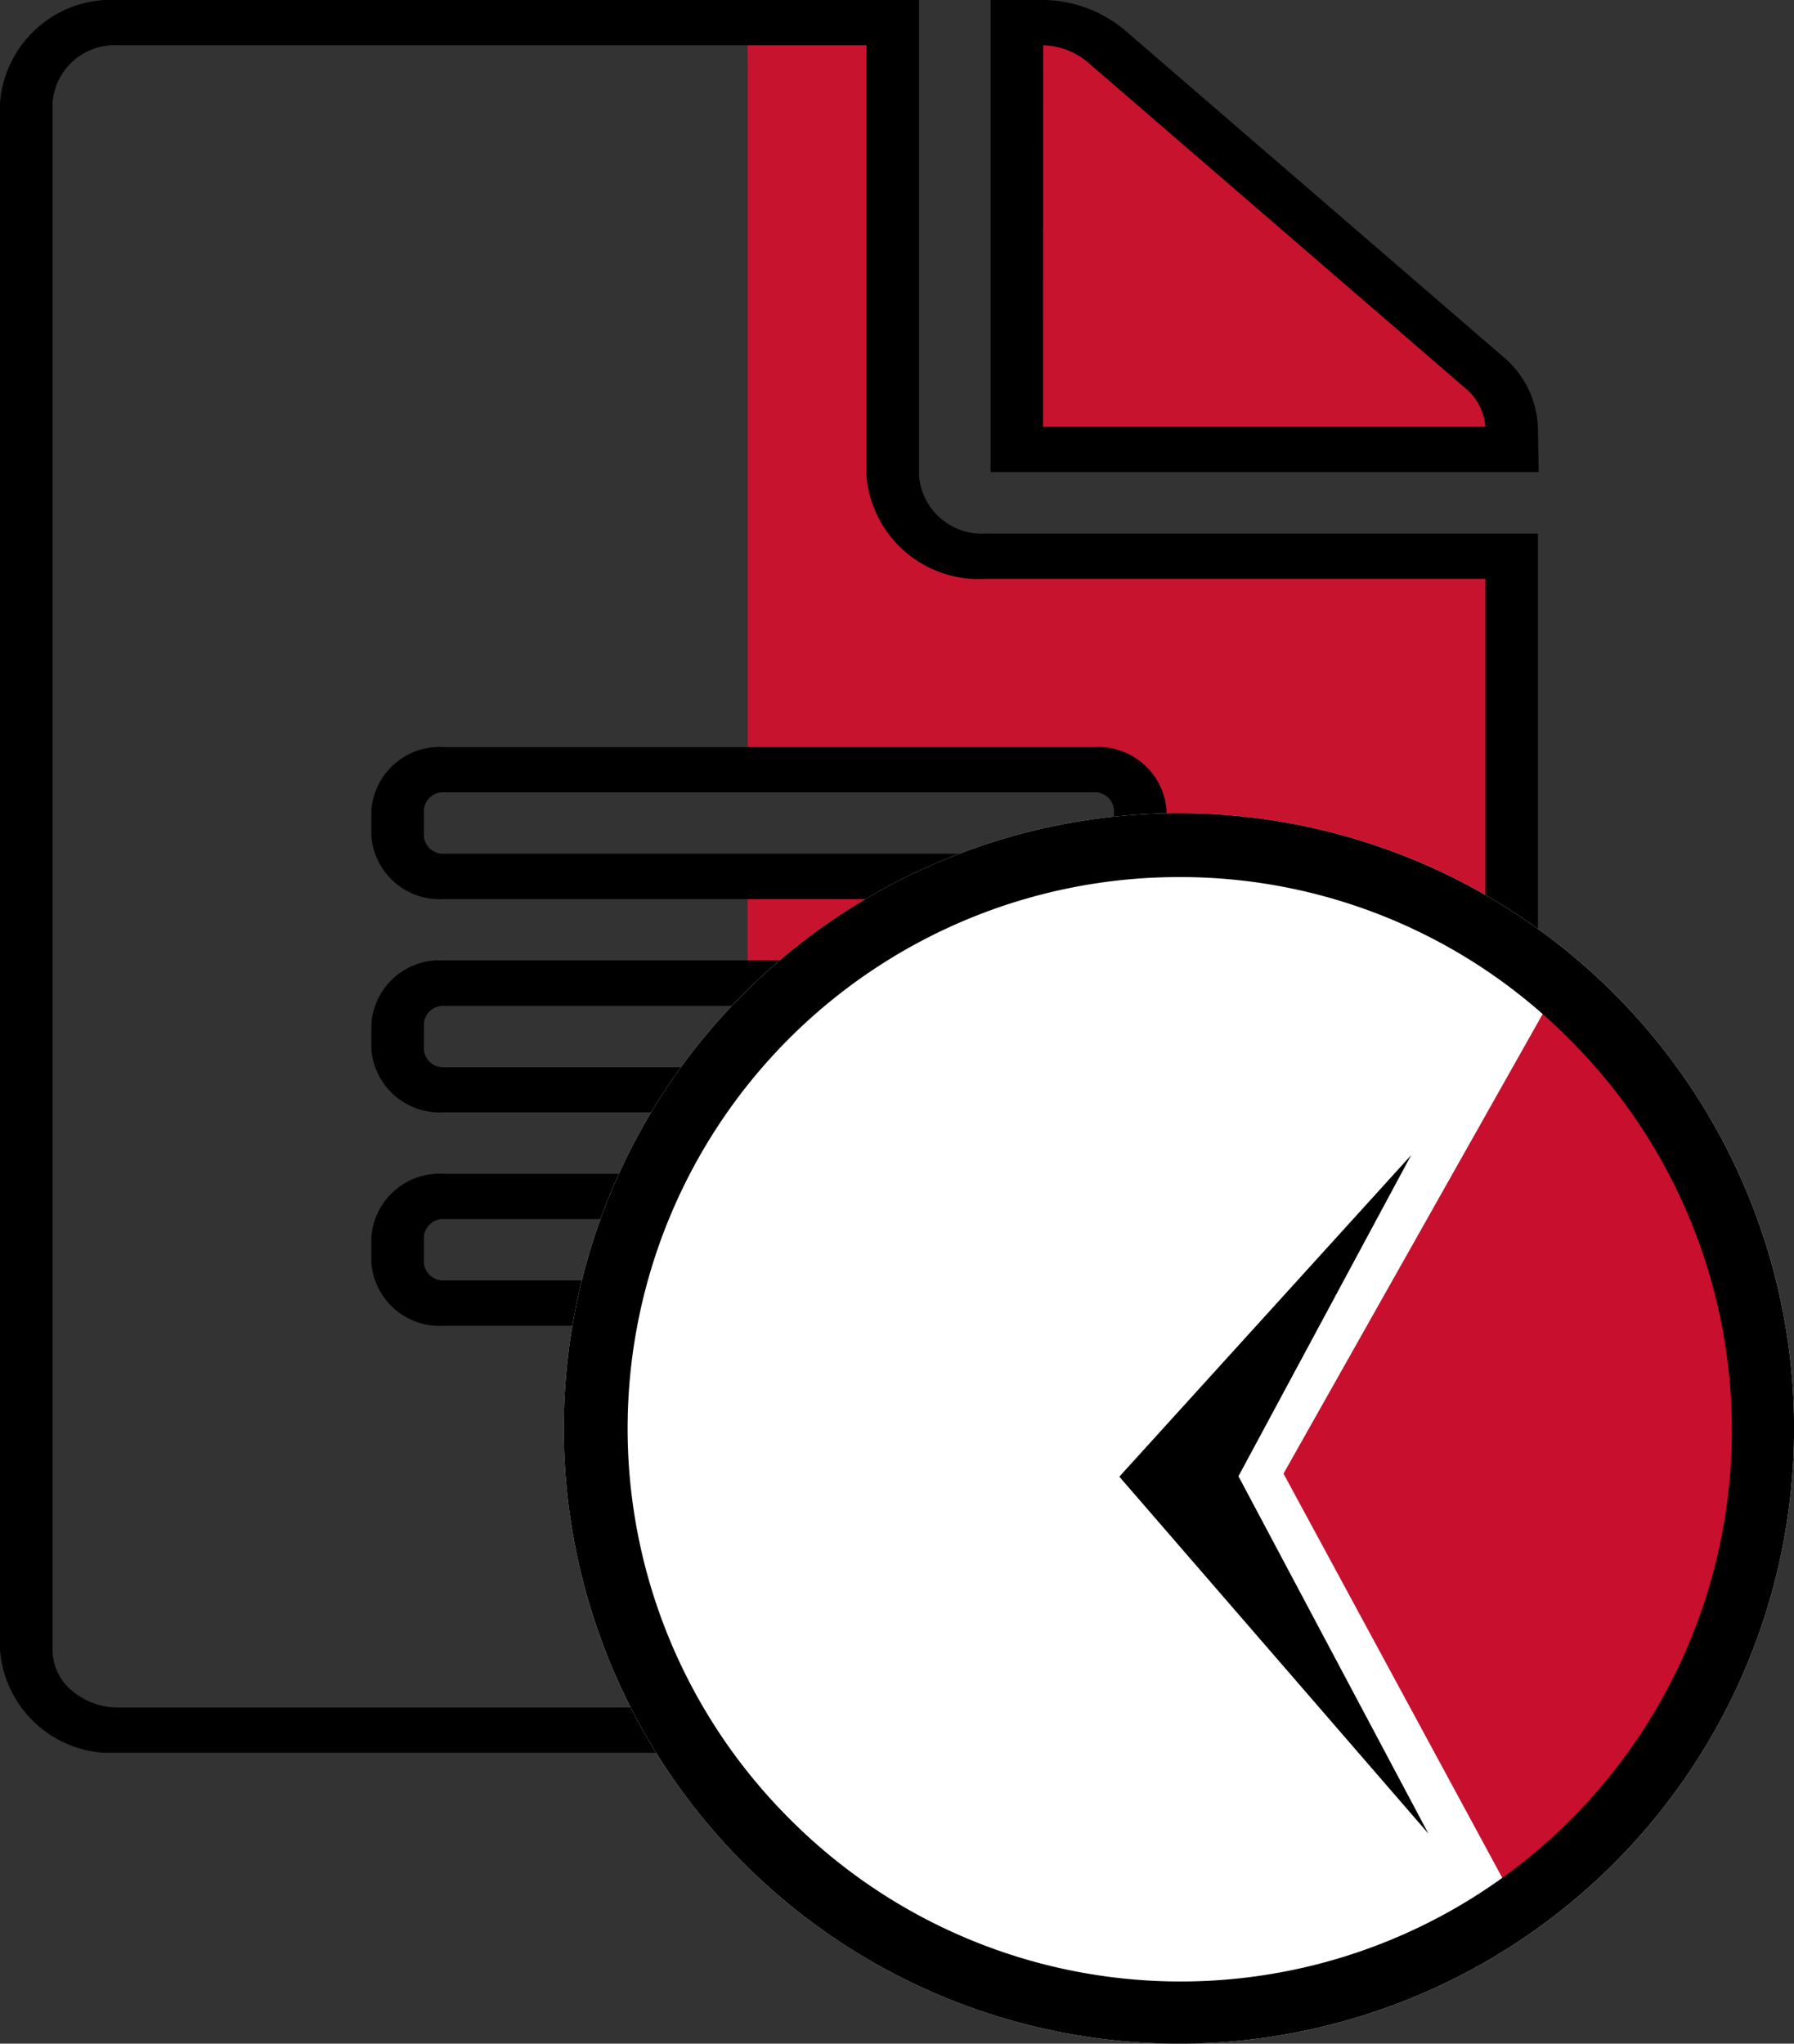
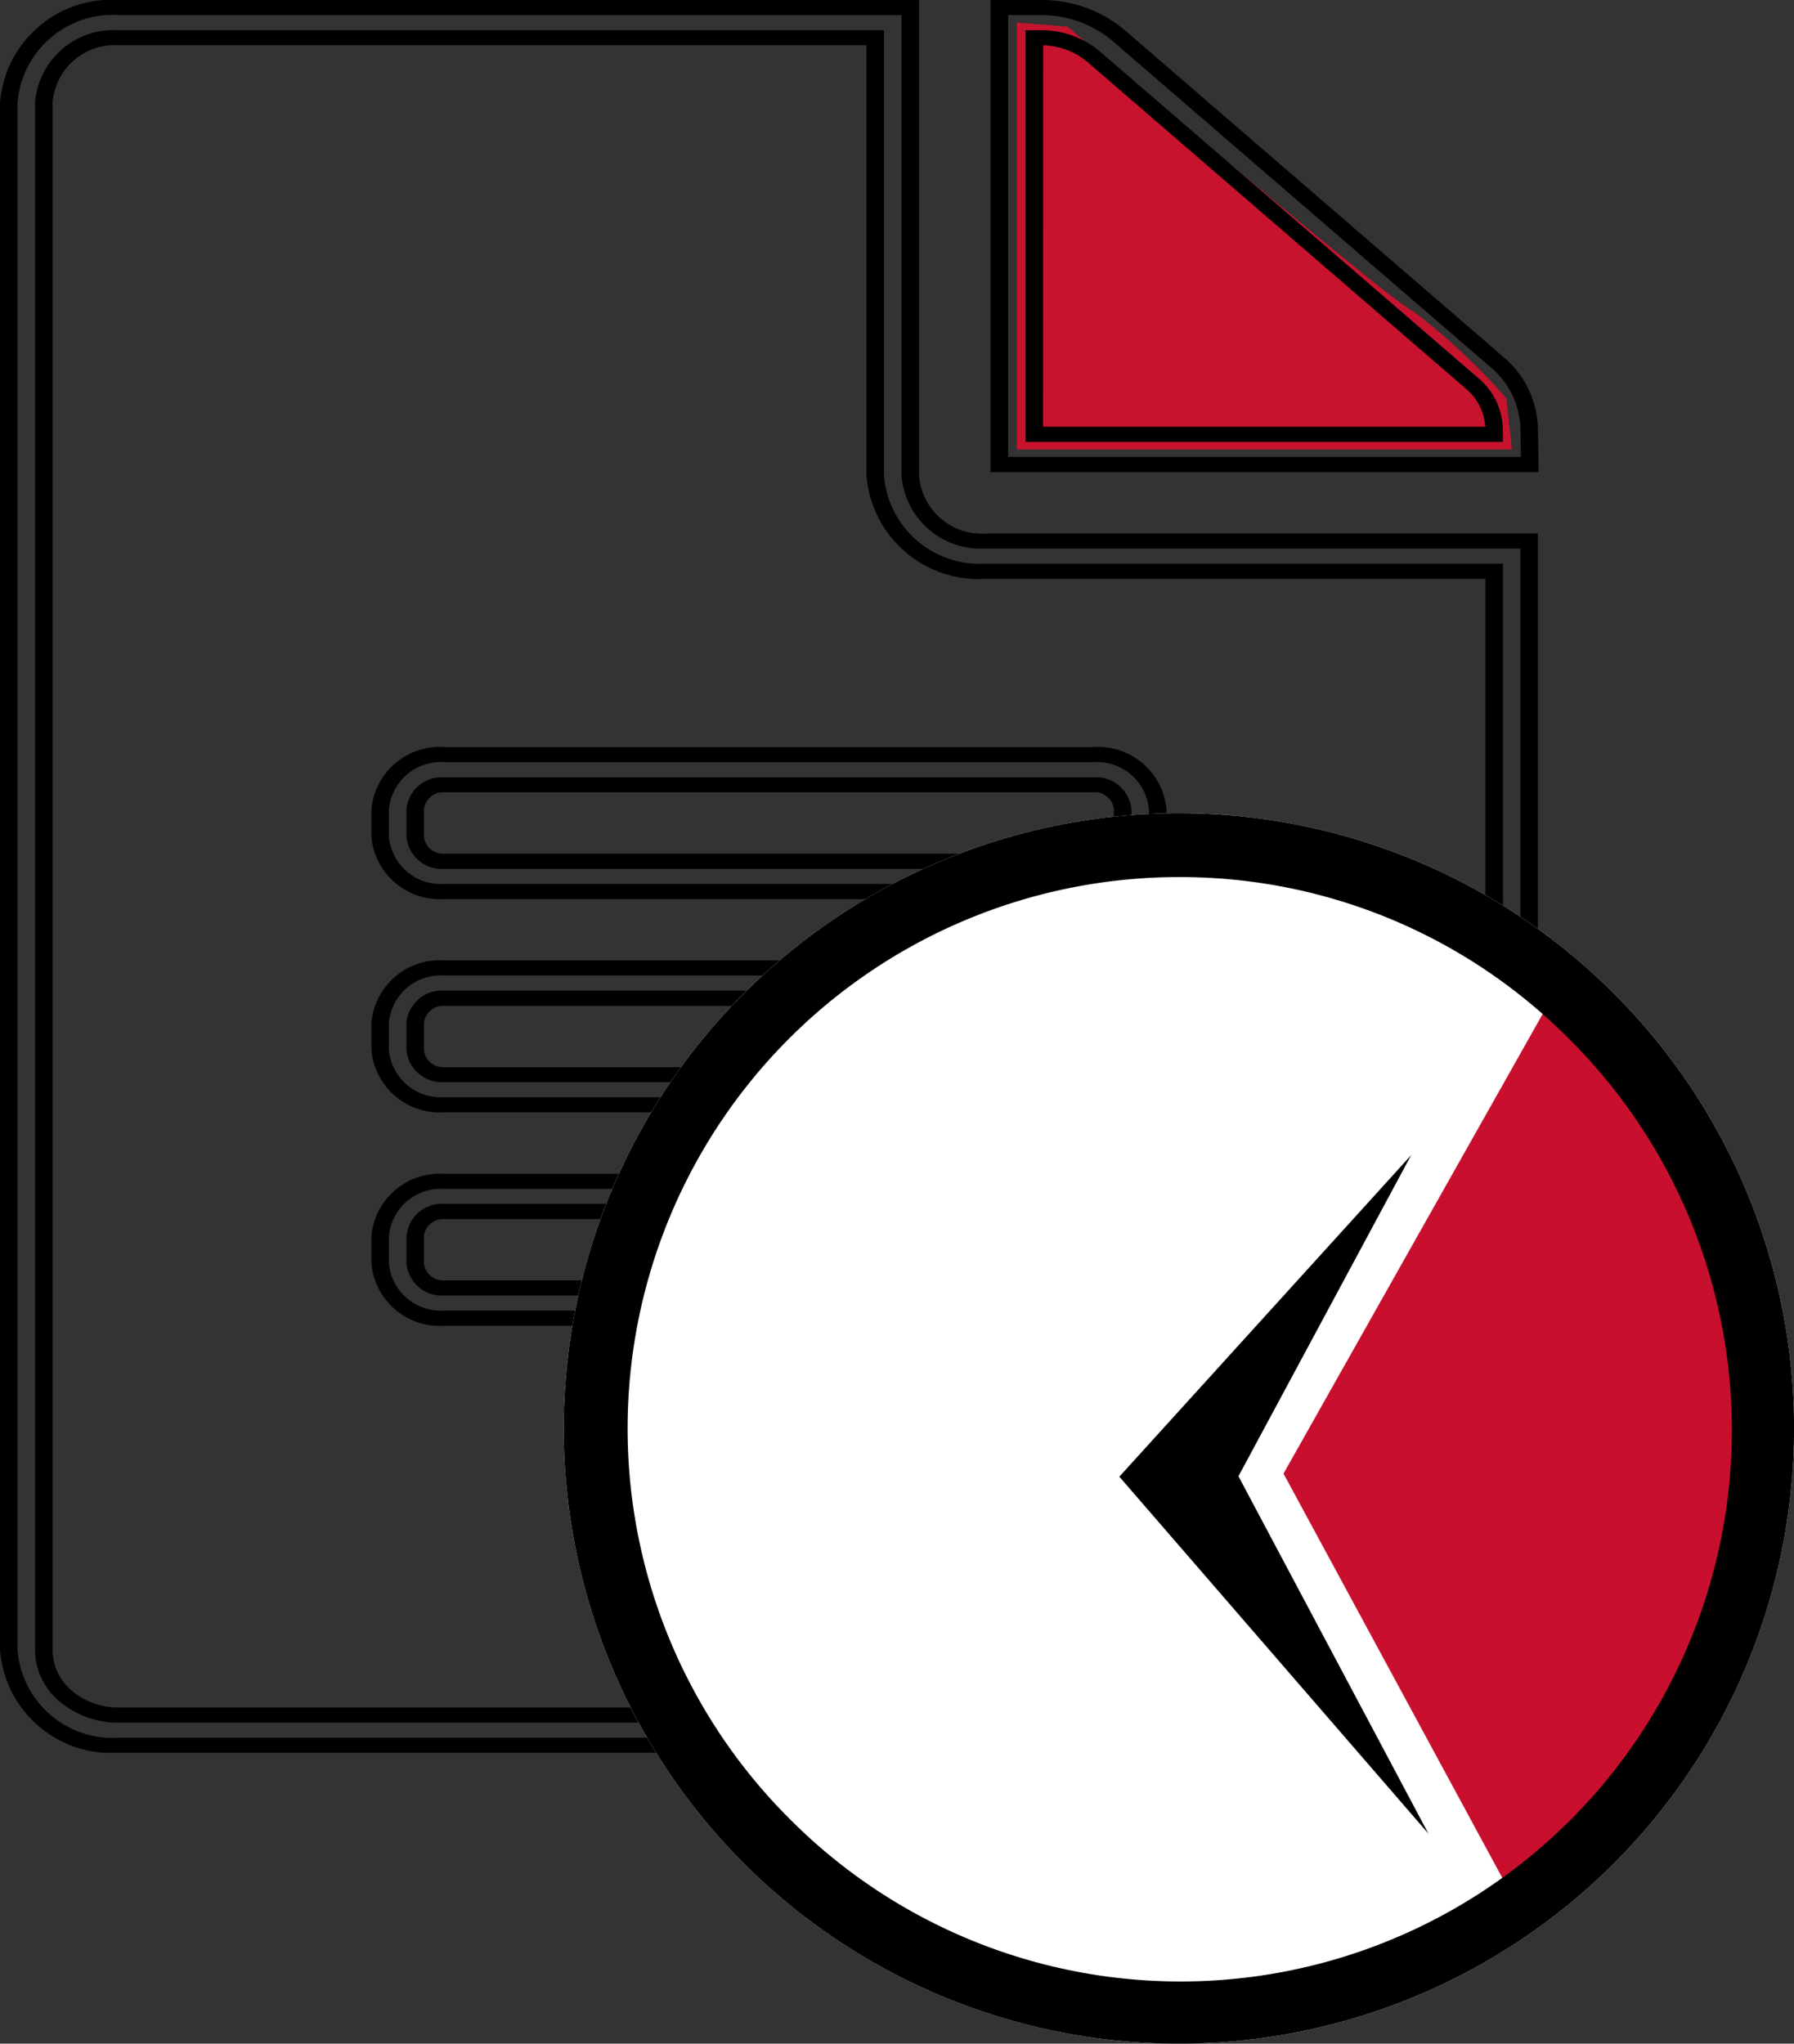
<svg xmlns="http://www.w3.org/2000/svg" width="56.189" height="64" viewBox="0 0 56.189 64">
  <rect x="0" y="0" width="56.189" height="64" fill="#333333" stroke="none" />
  <defs>
    <clipPath id="a">
      <rect width="48.193" height="54.892" transform="translate(0 0)" fill="none" />
    </clipPath>
  </defs>
  <g transform="translate(23521.793 19616.723)">
    <g transform="translate(-23521.793 -19616.723)">
      <g transform="translate(0 0)" clip-path="url(#a)">
        <path d="M29.03.75l1.582.124s10.216,8.7,10.823,8.909a20.093,20.093,0,0,1,2.919,2.725l.182,1.607H29.03Z" transform="translate(2.82 -0.041)" fill="#c8132e" />
-         <path d="M43.277,54.325l-21.934-.391V40.856l11.84-.157.3-2.725L21.343,37.4V34.253l11.84.052.182-3.2-12.023-.471V27.492l11.779-.1.122-2.882-11.9-.577V.674l4.543.091V15.439l1.763,1.991,17.695.1.122,35.008Z" transform="translate(2.073 -0.037)" fill="#c8132e" />
-         <path d="M44.419,54.669H3.7A3.243,3.243,0,0,1,.25,51.692V3.228A3.244,3.244,0,0,1,3.7.25H28.486V14.923a2.234,2.234,0,0,0,2.364,2.035H47.87V51.693a3.246,3.246,0,0,1-3.451,2.977M3.7,1.2A2.212,2.212,0,0,0,1.347,3.22V51.693A2.209,2.209,0,0,0,3.7,53.724H44.419A2.213,2.213,0,0,0,46.772,51.7V17.9H30.848a3.267,3.267,0,0,1-3.459-2.976V1.2H3.7Zm30.535,40.1H13.883a1.887,1.887,0,0,1-2-1.723v-.837a1.887,1.887,0,0,1,2-1.725H34.239a1.887,1.887,0,0,1,2,1.724l0,.839a1.886,1.886,0,0,1-2,1.722M13.883,37.955a.853.853,0,0,0-.9.781v.833a.853.853,0,0,0,.905.779h20.35a.854.854,0,0,0,.905-.78l0-.836a.853.853,0,0,0-.905-.777Zm0-3.343a1.89,1.89,0,0,1-2-1.725v-.836a1.887,1.887,0,0,1,2-1.725H34.239a1.886,1.886,0,0,1,2,1.724l0,.838a1.889,1.889,0,0,1-2,1.724Zm0-3.34a.853.853,0,0,0-.9.781v.833a.856.856,0,0,0,.906.78H34.234a.857.857,0,0,0,.905-.782l0-.835a.853.853,0,0,0-.905-.777Zm20.352-3.344H13.883a1.887,1.887,0,0,1-2-1.724v-.84a1.888,1.888,0,0,1,2-1.725H34.239a1.889,1.889,0,0,1,2,1.724v.84a1.887,1.887,0,0,1-2,1.725m0-3.343H13.883a.854.854,0,0,0-.9.781V26.2a.853.853,0,0,0,.905.779h20.35a.854.854,0,0,0,.905-.78v-.838a.855.855,0,0,0-.9-.779M47.89,14.56H31.276V.25h1.288A3.73,3.73,0,0,1,35,1.12L46.859,11.351a2.8,2.8,0,0,1,1.01,2.1Zm-15.517-.946h14.4l0-.16a1.907,1.907,0,0,0-.689-1.435L34.229,1.789A2.544,2.544,0,0,0,32.564,1.2h-.191Z" transform="translate(0.024 -0.014)" />
        <path d="M44.443,54.892H3.728A3.5,3.5,0,0,1,0,51.678V3.214A3.5,3.5,0,0,1,3.724,0H28.785V14.91a1.975,1.975,0,0,0,2.091,1.8H48.168V51.679a3.507,3.507,0,0,1-3.725,3.213M3.729.473A2.99,2.99,0,0,0,.549,3.214V51.678a2.989,2.989,0,0,0,3.18,2.741H44.443a2.991,2.991,0,0,0,3.176-2.741v-34.5H30.875a2.492,2.492,0,0,1-2.639-2.269V.473ZM44.443,53.947H3.72a2.835,2.835,0,0,1-1.856-.667,2.1,2.1,0,0,1-.767-1.6V3.206A2.471,2.471,0,0,1,3.725.946H27.688V14.914a3.008,3.008,0,0,0,3.186,2.739h16.2V51.685a2.471,2.471,0,0,1-2.628,2.262M3.725,1.418A1.954,1.954,0,0,0,1.646,3.207V51.679a1.663,1.663,0,0,0,.607,1.267,2.243,2.243,0,0,0,1.468.528H44.439a1.957,1.957,0,0,0,2.083-1.79V18.127H30.873a3.526,3.526,0,0,1-3.734-3.211V1.418Zm30.536,40.1H13.907a2.145,2.145,0,0,1-2.275-1.958V38.72a2.146,2.146,0,0,1,2.274-1.961H34.263a2.145,2.145,0,0,1,2.275,1.959l0,.841a2.144,2.144,0,0,1-2.274,1.957M13.906,37.232a1.63,1.63,0,0,0-1.726,1.489v.836a1.629,1.629,0,0,0,1.728,1.486h20.35a1.628,1.628,0,0,0,1.728-1.486l0-.839a1.63,1.63,0,0,0-1.728-1.486ZM34.26,40.571H13.909a1.111,1.111,0,0,1-1.179-1.015v-.834A1.111,1.111,0,0,1,13.906,37.7H34.262a1.11,1.11,0,0,1,1.179,1.013l0,.838a1.111,1.111,0,0,1-1.178,1.016M13.909,38.177a.6.6,0,0,0-.631.545v.833a.6.6,0,0,0,.632.543H34.258a.6.6,0,0,0,.631-.545l0-.836a.594.594,0,0,0-.632-.54Zm20.353-3.343H13.906a2.147,2.147,0,0,1-2.274-1.96v-.837a2.146,2.146,0,0,1,2.274-1.961H34.263a2.145,2.145,0,0,1,2.275,1.959l0,.84a2.146,2.146,0,0,1-2.273,1.959m-20.353-.473H34.261a1.63,1.63,0,0,0,1.726-1.487l0-.839a1.63,1.63,0,0,0-1.728-1.486H13.906a1.629,1.629,0,0,0-1.726,1.489v.835a1.631,1.631,0,0,0,1.728,1.488m20.351-.473H13.91a1.113,1.113,0,0,1-1.181-1.016V32.04a1.111,1.111,0,0,1,1.177-1.017H34.262a1.11,1.11,0,0,1,1.179,1.013l0,.837a1.112,1.112,0,0,1-1.178,1.017M13.909,31.5a.6.6,0,0,0-.631.545v.833a.6.6,0,0,0,.633.544H34.258a.6.6,0,0,0,.631-.546l0-.836a.593.593,0,0,0-.632-.54Zm20.352-3.344H13.907a2.146,2.146,0,0,1-2.275-1.959v-.841a2.146,2.146,0,0,1,2.273-1.961H34.263a2.148,2.148,0,0,1,2.272,1.959v.841a2.146,2.146,0,0,1-2.274,1.961m0-4.288H13.906a1.629,1.629,0,0,0-1.726,1.489v.839a1.63,1.63,0,0,0,1.728,1.487h20.35a1.63,1.63,0,0,0,1.728-1.489v-.839a1.631,1.631,0,0,0-1.725-1.487m0,3.343H13.909a1.111,1.111,0,0,1-1.179-1.016v-.837a1.111,1.111,0,0,1,1.177-1.017H34.262a1.112,1.112,0,0,1,1.176,1.016v.838a1.111,1.111,0,0,1-1.178,1.016m-20.352-2.4a.6.6,0,0,0-.63.545v.837a.6.6,0,0,0,.632.543H34.258a.6.6,0,0,0,.631-.545v-.837a.6.6,0,0,0-.63-.543ZM48.192,14.783H31.026V0h1.562a4.031,4.031,0,0,1,2.634.939L47.078,11.171a3.021,3.021,0,0,1,1.091,2.266ZM31.575,14.31H47.636l-.016-.869a2.58,2.58,0,0,0-.93-1.937L34.836,1.274a3.44,3.44,0,0,0-2.247-.8H31.575Zm15.5-.473H32.123V.946h.465a2.842,2.842,0,0,1,1.859.663L46.3,11.839a2.133,2.133,0,0,1,.769,1.6Zm-14.407-.473H46.52a1.7,1.7,0,0,0-.607-1.191L34.06,1.942a2.241,2.241,0,0,0-1.388-.523Z" transform="translate(0 0)" />
      </g>
    </g>
    <g transform="translate(-3423.136 1140.744)">
      <circle cx="19.267" cy="19.267" r="19.267" transform="translate(-20081 -20732)" fill="#fff" />
      <path d="M-20048.238-20709.041l8.828-15.654s7.113,5.621,6.426,14.91a21.7,21.7,0,0,1-7.742,14.623Z" transform="translate(-10.219 -2.278)" fill="#c8102e" />
      <path d="M19.267,2A17.267,17.267,0,0,0,7.057,31.476,17.267,17.267,0,1,0,31.476,7.057,17.154,17.154,0,0,0,19.267,2m0-2A19.267,19.267,0,1,1,0,19.267,19.267,19.267,0,0,1,19.267,0Z" transform="translate(-20081 -20732)" />
      <path d="M56.4,27.81,47.26,37.879l9.681,11.179L50.991,37.866Z" transform="translate(-20110.859 -20749.102)" />
    </g>
  </g>
</svg>